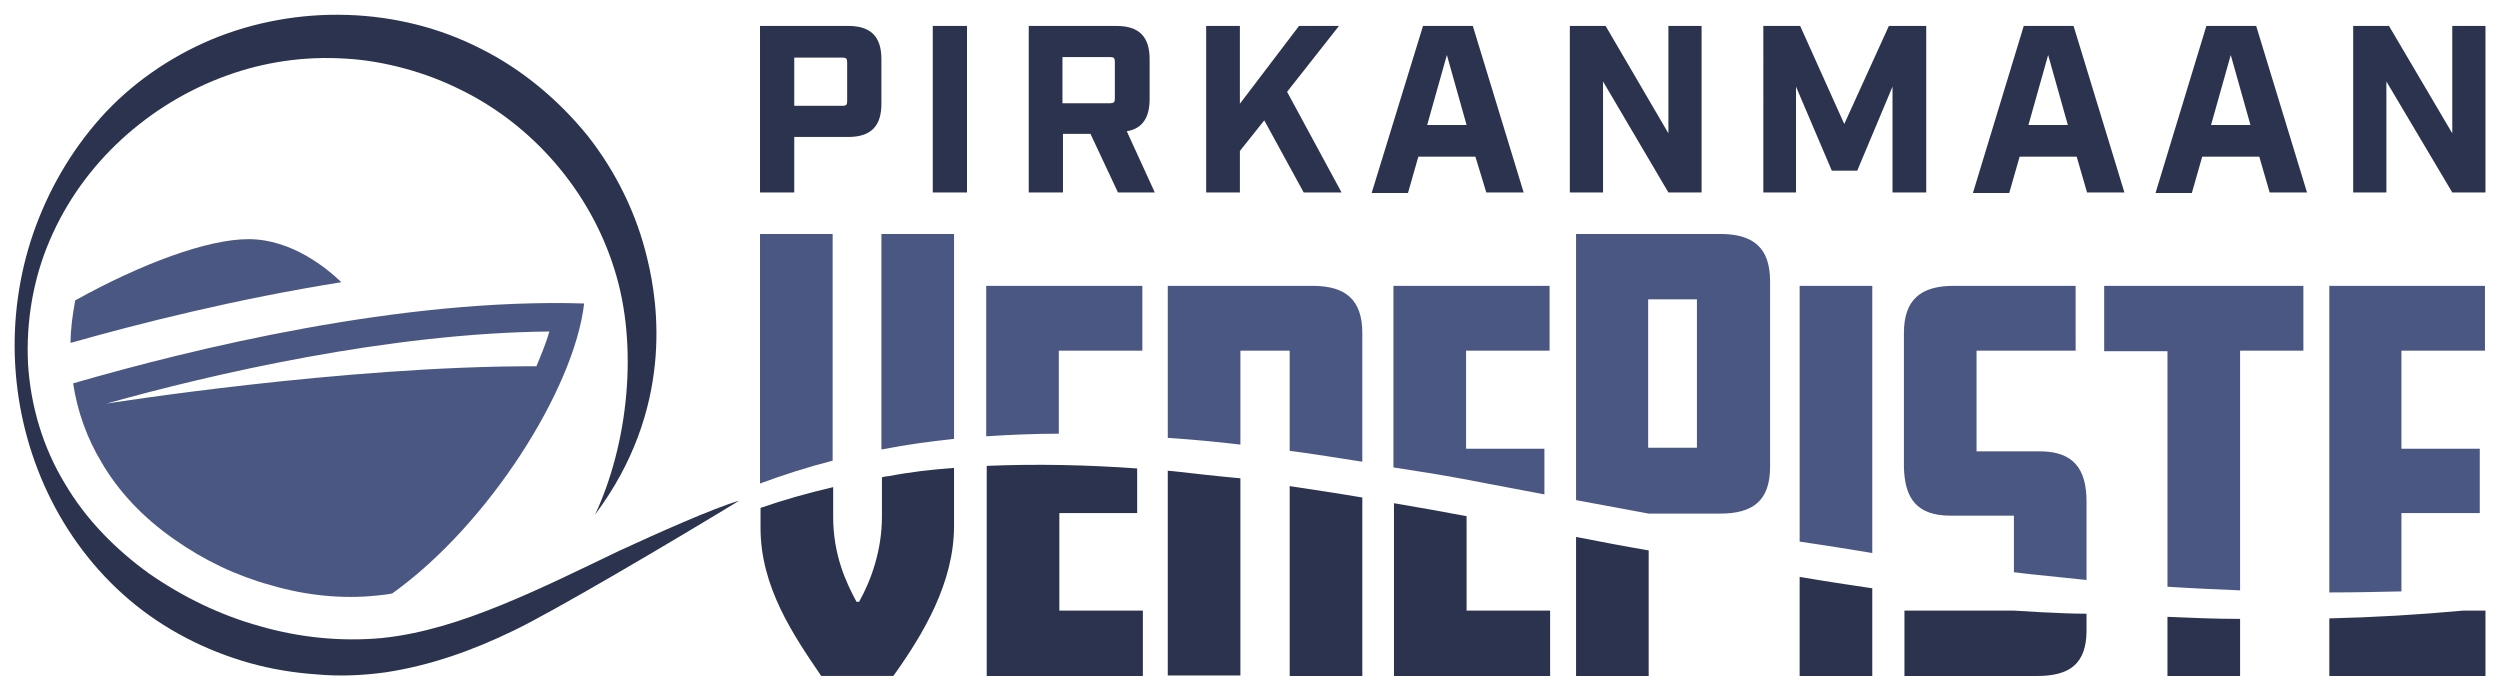
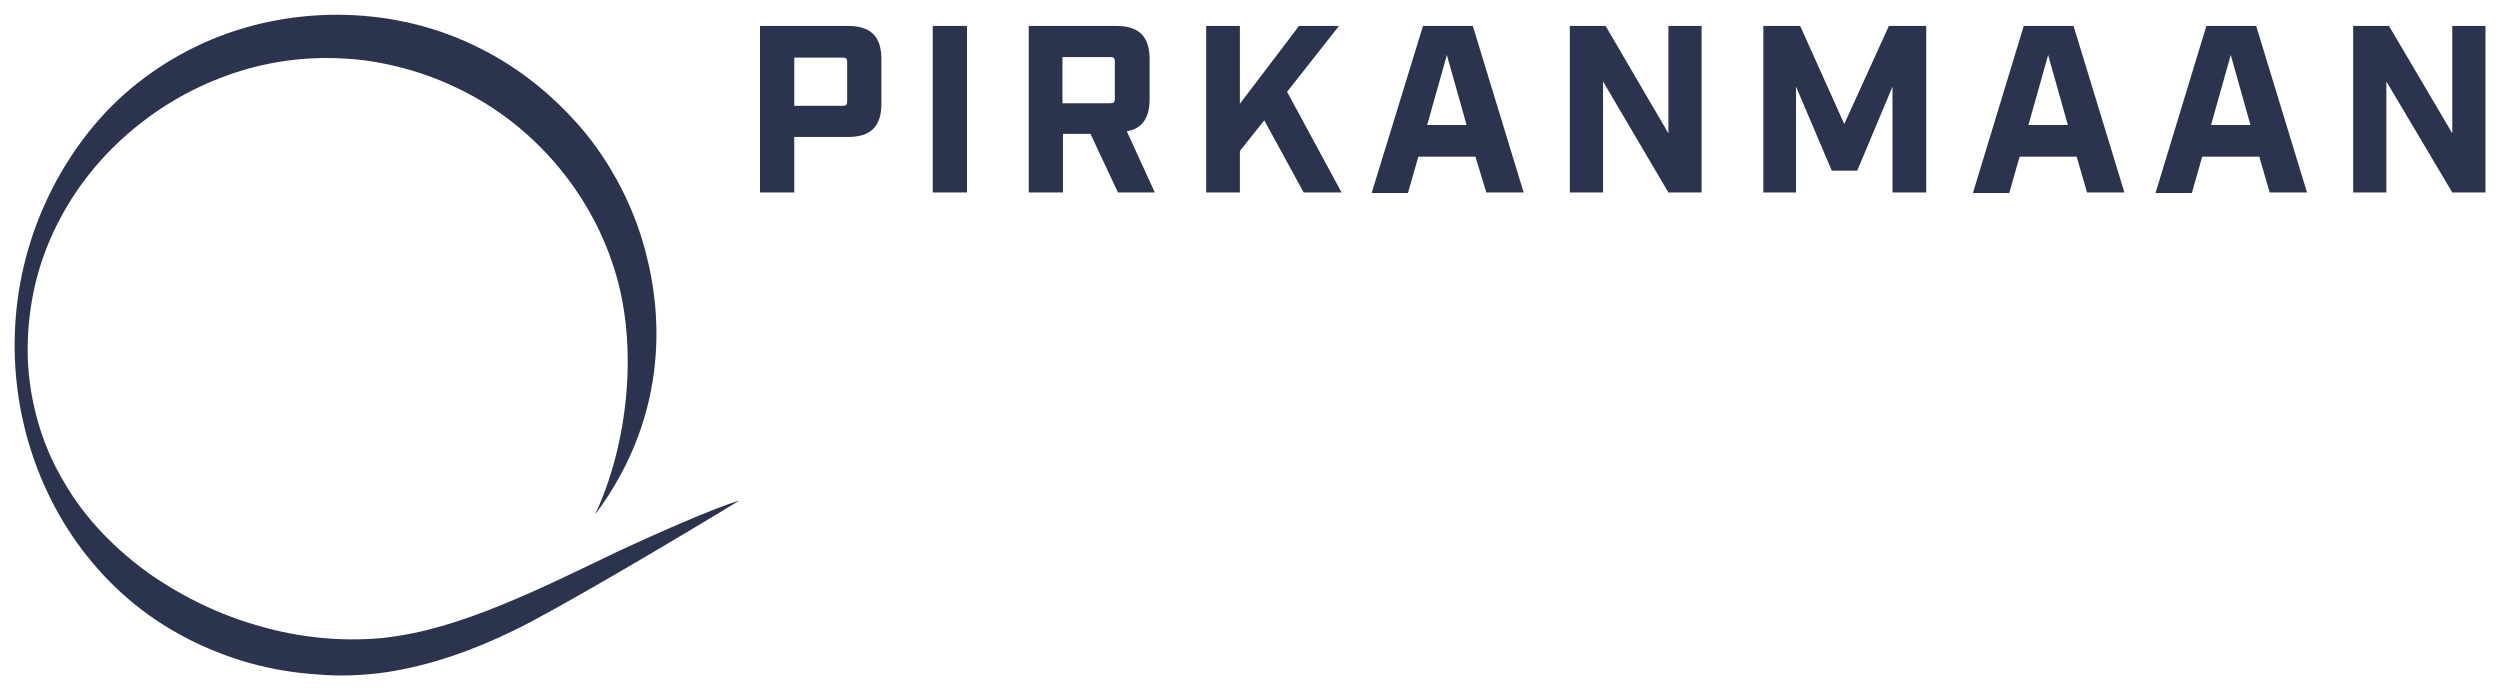
<svg xmlns="http://www.w3.org/2000/svg" version="1.1" id="Layer_1" x="0px" y="0px" viewBox="0 0 481.9 133.2" style="enable-background:new 0 0 481.9 133.2;" xml:space="preserve">
  <style type="text/css">
	.st0{fill:#2B334E;}
	.st1{fill:#4A5783;}
</style>
  <g>
    <path class="st0" d="M146.5,5h17c4.4,0,6.4,2.1,6.4,6.4V20c0,4.4-2.1,6.4-6.4,6.4h-10.4v10.7h-6.6V5z M162.4,20.4   c0.7,0,0.9-0.2,0.9-0.9V12c0-0.7-0.2-0.9-0.9-0.9h-9.3v9.3H162.4z M179.8,5h6.6v32.1h-6.6V5z M222.6,37.1h-7.1l-5.3-11.3h-5.3v11.3   h-6.6V5h16.9c4.4,0,6.4,2.1,6.4,6.4v7.7c0,3.6-1.4,5.7-4.4,6.2L222.6,37.1z M214,19.9c0.7,0,0.9-0.2,0.9-0.9v-7.1   c0-0.7-0.2-0.9-0.9-0.9h-9.2v8.9H214z M251.3,37.1l-7.6-13.9l-4.7,5.9v8h-6.5V5h6.5v15l11.4-15h7.7l-10,12.7l10.5,19.4H251.3z    M284.4,30.2h-11l-2,7h-7L274.3,5h9.6l9.8,32.1h-7.2L284.4,30.2z M282.7,24.1l-3.8-13.5l-3.8,13.5H282.7z M302.6,5h6.9l12.1,20.7V5   h6.4v32.1h-6.4L309,15.7v21.4h-6.4V5z M339.8,5h7.2l8.5,18.9L364.1,5h7.2v32.1h-6.5V16.7L358,32.9h-4.9l-6.9-16.2v20.4h-6.3V5z    M400.3,30.2h-11l-2,7h-7L390.1,5h9.6l9.8,32.1h-7.2L400.3,30.2z M398.6,24.1l-3.8-13.5L391,24.1H398.6z M435.5,30.2h-11l-2,7h-7   L425.3,5h9.6l9.8,32.1h-7.2L435.5,30.2z M433.8,24.1L430,10.6l-3.8,13.5H433.8z M453.6,5h6.9l12.2,20.7V5h6.4v32.1h-6.4L460,15.7   v21.4h-6.4V5z" />
-     <path class="st0" d="M183.9,90.2v11.2c0,10.9-5.9,20.8-11.7,28.9h-13.9c-5.4-7.9-11.7-17.2-11.7-28.5v-3.9c4.6-1.6,9.3-2.9,14-4   v5.7c0,7.4,2.5,12.7,4.5,16.4h0.5c2.3-4.1,4.4-9.9,4.4-16.4v-7.6c0.4-0.1,0.8-0.2,1.2-0.2C175.3,91,179.6,90.5,183.9,90.2z    M303.8,103.5v26.8h14v-24.2C313.1,105.3,308.4,104.4,303.8,103.5z M346.9,111.2v19.1h14v-16.9C356.2,112.7,351.5,112,346.9,111.2z    M449,119.2v11.1h30.1v-12.6h-4.3C466.1,118.5,457.6,119,449,119.2z M417.8,118.9v11.4h14v-11C427.1,119.3,422.4,119.1,417.8,118.9   z M388.2,117.7h-21.1v12.6h25.6c6.2,0,9.5-2.3,9.5-8.8v-3.2C397,118.3,388.2,117.7,388.2,117.7z M204.1,98.9h15.1v-8.6   c-9.7-0.7-19.4-0.9-29-0.5v40.5h30.1v-12.6h-16.1V98.9z M225.9,90.8c-0.3,0-0.6,0-0.8-0.1v39.5h14v-38   C234.7,91.8,230.3,91.3,225.9,90.8z M248.6,93.7v36.6h14V95.9C257.9,95.1,253.2,94.4,248.6,93.7z M282.7,99.5   c-4.7-0.9-9.3-1.7-14-2.5v33.3h30.1v-12.6h-16.1V99.5z" />
    <path class="st0" d="M98.9,121.6c-7.6,3.7-15.9,6.7-24.6,8c-4.3,0.6-8.8,0.8-13.2,0.4c-4.4-0.3-8.7-1-13-2.2   c-8.5-2.4-16.5-6.5-23.2-12.2c-6.7-5.7-12-12.8-15.7-20.6C1.8,79.4,0.8,61.3,6.4,45c2.8-8.1,7.2-15.8,13-22.3   c5.8-6.5,13.3-11.7,21.4-15.1c16.4-6.8,35.9-6.4,51.9,1.8c8,4,15,9.9,20.6,16.8c5.5,7,9.5,15.2,11.5,23.8   c2.1,8.6,5.1,28.9-10.1,49.2c6.3-13.4,8.5-32.4,3.7-47.4c-4.7-15-15.7-27.7-29.6-34.5c-3.4-1.7-7.1-3.1-10.8-4.1   c-3.7-1-7.6-1.7-11.4-1.9c-7.8-0.5-15.6,0.6-23,3.3c-7.4,2.7-14.2,6.8-20.1,12.2c-5.9,5.4-10.7,12-13.9,19.5   C6.4,53.7,5,62,5.4,70.1c0.5,8.2,2.9,16.2,7.1,23.1c4.1,7,9.9,12.8,16.3,17.4c6.5,4.5,13.7,8,21.3,10.1c7.6,2.2,15.6,3,23.4,2.3   c7.9-0.8,15.6-3.3,23.2-6.4c7.6-3.1,15.1-6.8,22.6-10.4c7.6-3.5,18.1-8.2,23.2-9.7C129.7,104.3,106.5,118,98.9,121.6z" />
  </g>
  <g>
-     <path class="st1" d="M225.1,84.4V55.1h27.9c6.3,0,9.6,2.6,9.6,9.1V89c-4.6-0.7-9.3-1.5-14-2.1V67.6h-9.5v18.1   c-4.2-0.5-8.4-0.9-12.6-1.2C226,84.5,225.5,84.4,225.1,84.4z M170.2,86.6c4.5-0.9,9.1-1.5,13.7-2V45.1h-14v41.5   C170,86.6,170.1,86.6,170.2,86.6z M281.9,92.3l15.8,3v-8.8h-15.1V67.6h16.1V55.1h-30.1v35C273.2,90.8,277.6,91.5,281.9,92.3z    M204.1,83.6V67.6h16.1V55.1h-30.1v29C194.7,83.8,199.4,83.6,204.1,83.6z M417.8,113.1c4.7,0.3,9.3,0.5,14,0.7V67.6H444V55.1h-38.4   v12.6h12.2V113.1z M462.9,114V98.9H478V86.5h-15.1V67.6h16.1V55.1H449v59.1C453.6,114.2,458.3,114.1,462.9,114z M303.8,96.4V45.1   h27.8c6.3,0,9.6,2.6,9.6,9.1V90c0,6.5-3.3,9-9.6,9h-13.8V99L303.8,96.4z M317.7,86.3h9.4V57.7h-9.4V86.3z M376,99.4h12.2v10.9   c1.1,0.1,2.2,0.3,3.4,0.4c3.5,0.4,7.1,0.7,10.6,1.1V96.7c0-6.3-2.5-9.7-9-9.7h-12.2V67.6h19.1V55.1h-23.5c-6.3,0-9.6,2.6-9.6,9.1   v25.7C367.1,96.1,369.5,99.4,376,99.4z M360.9,106.6V55.1h-14v49.3C351.6,105.1,356.2,105.8,360.9,106.6z M160.5,88.8V45.1h-14   v48.1C151.1,91.5,155.8,90,160.5,88.8z" />
-     <path class="st1" d="M14.5,57.9C27.3,50.8,40,46.1,47.9,46.1c8.3,0,15.1,5.6,17.9,8.3c-20.1,3.2-38.8,7.9-52.2,11.7   C13.6,63.4,14,60.6,14.5,57.9z M112.6,58.5c-1.9,16.5-18.5,42.7-37,55.9c-1,0.2-2,0.3-3,0.4c-6.6,0.7-13.6,0-20.4-2   c-6.6-1.8-12.9-4.8-18.7-8.9c-6-4.2-10.7-9.2-14-14.9c-2.7-4.5-4.6-9.7-5.4-15.1C37.2,67.2,77.4,57.4,112.6,58.5z M105.9,63.9   c-31,0.3-65,8.2-85.4,13.9c0,0,45.9-7.3,82.9-7.2C104.4,68.2,105.3,66,105.9,63.9z" />
-   </g>
+     </g>
</svg>